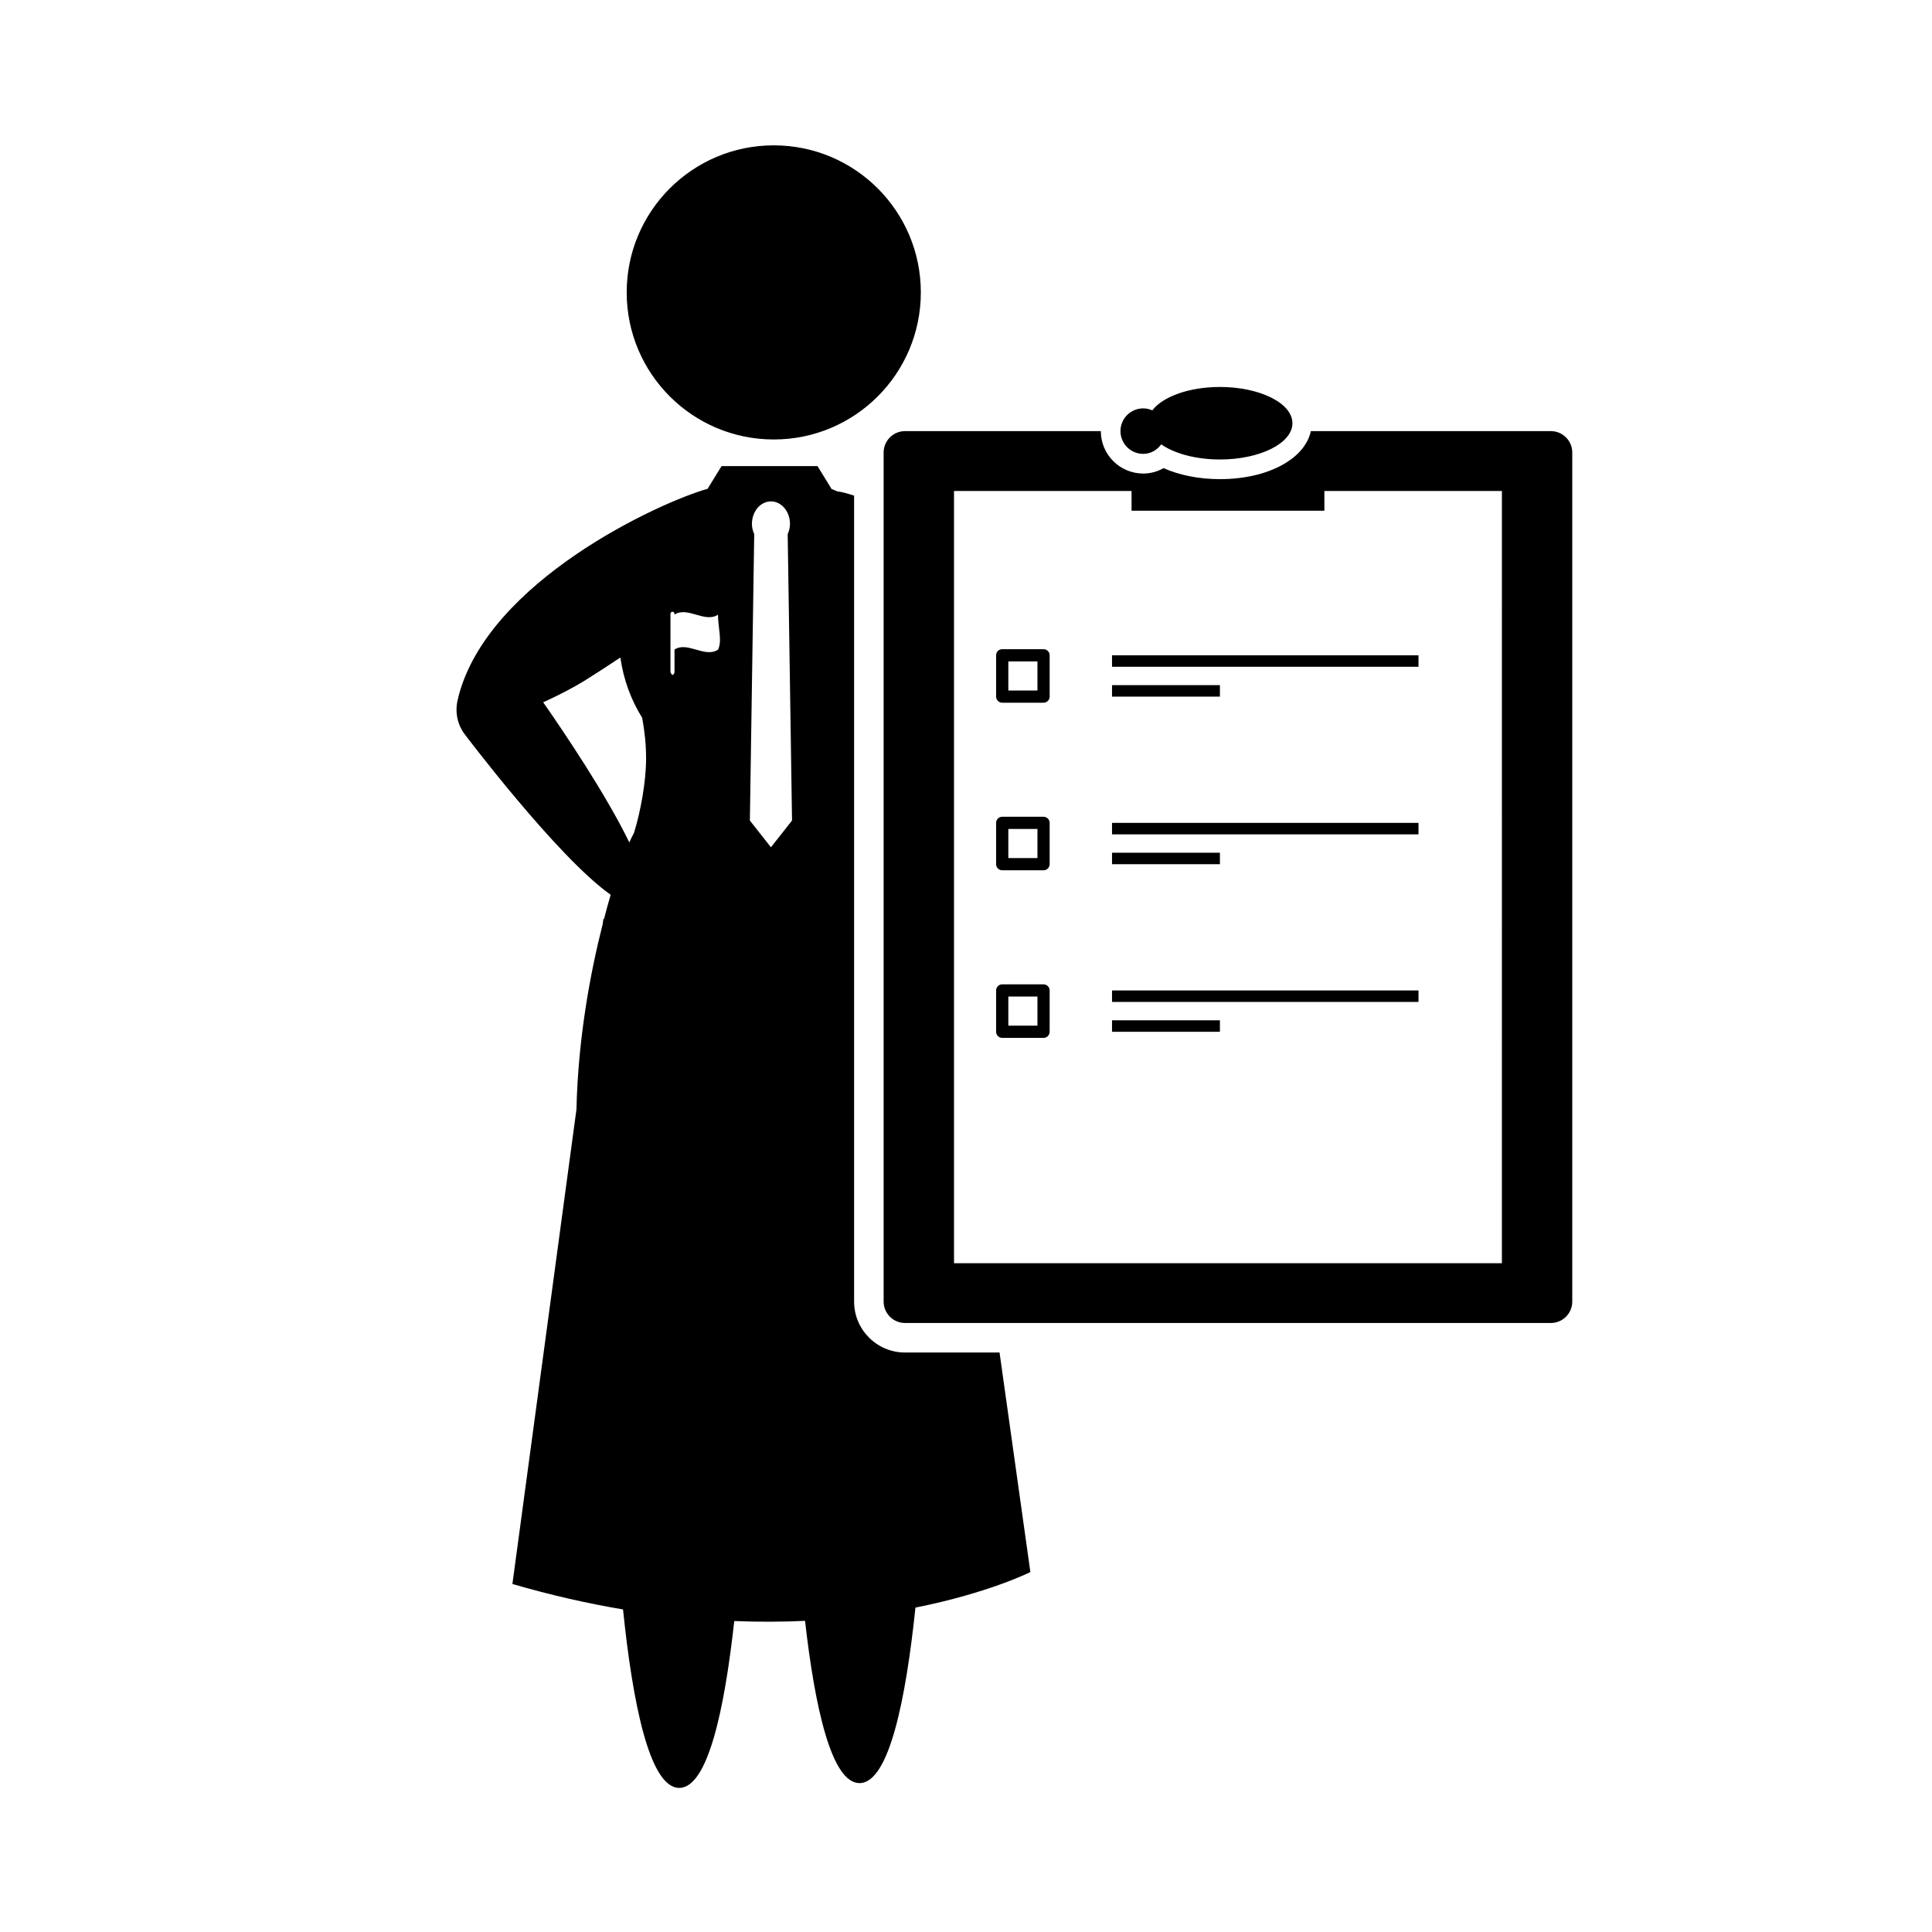
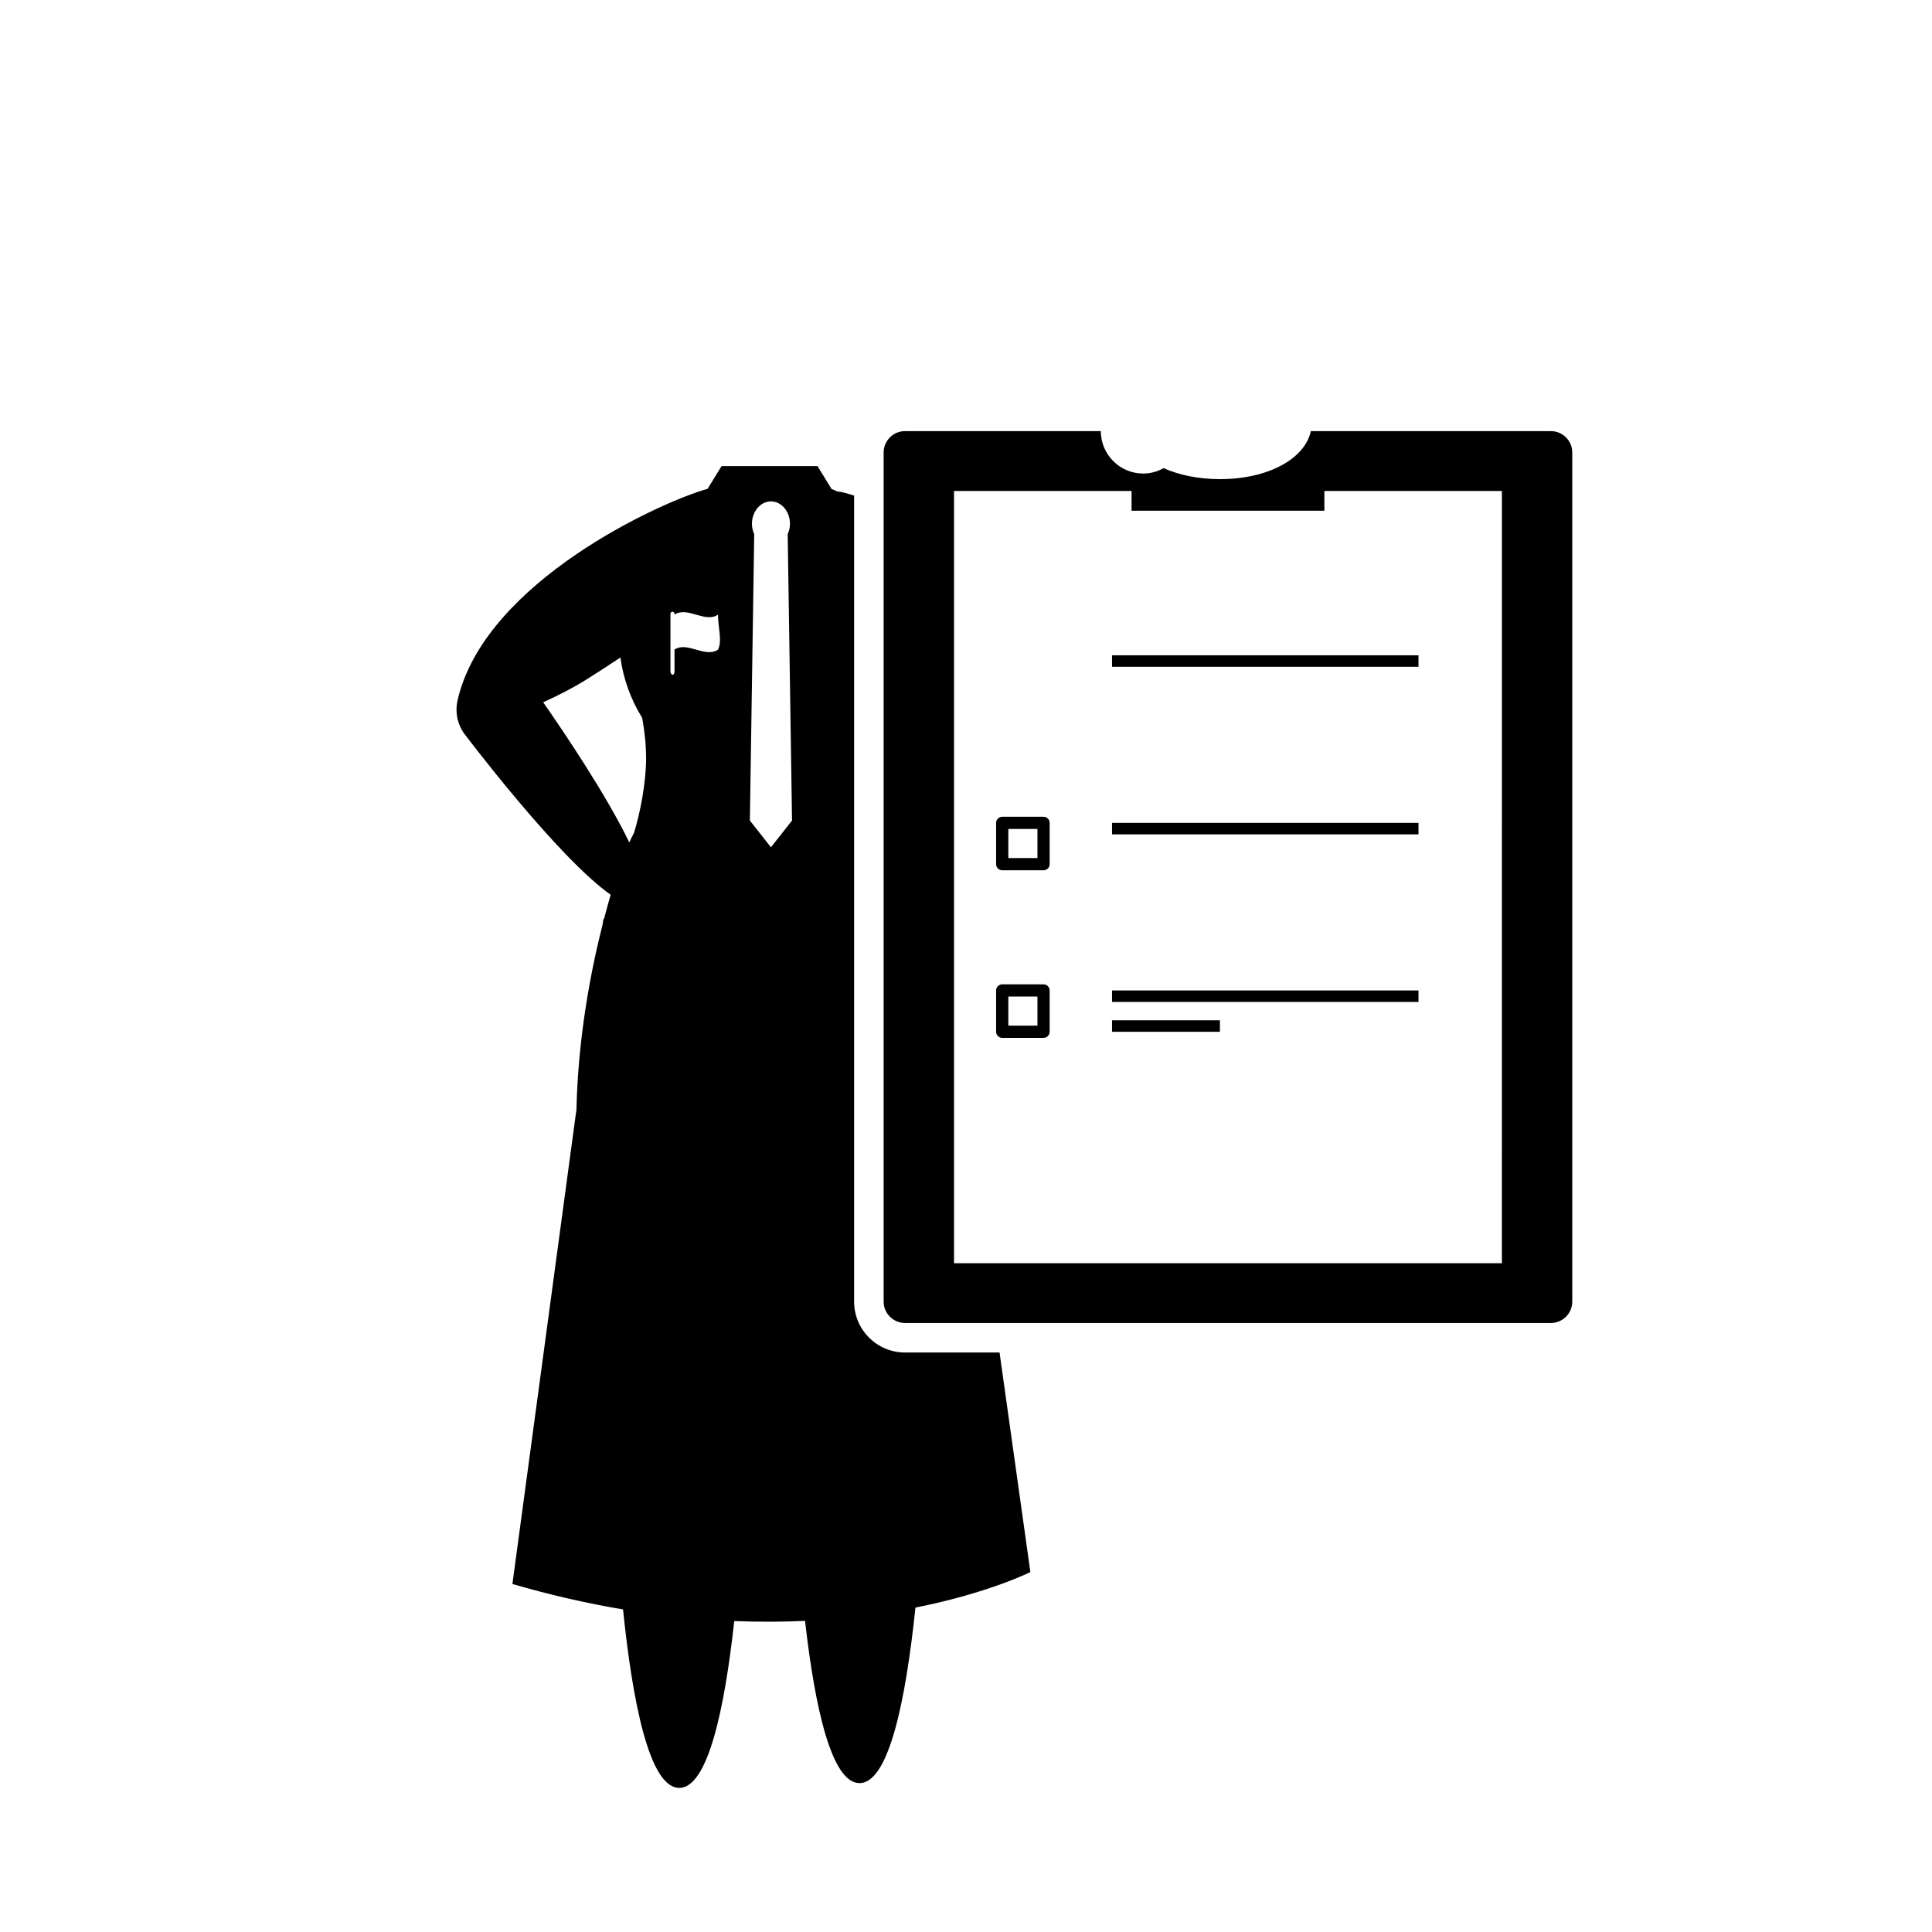
<svg xmlns="http://www.w3.org/2000/svg" fill="#000000" width="800px" height="800px" version="1.1" viewBox="144 144 512 512">
  <g>
-     <path d="m388.03 221.49c0 21.527-17.449 38.977-38.973 38.977-21.527 0-38.977-17.449-38.977-38.977 0-21.523 17.449-38.973 38.977-38.973 21.523 0 38.973 17.449 38.973 38.973" />
-     <path d="m420.55 316.04h-10.953c-0.891 0-1.617 0.727-1.617 1.617v10.953c0 0.891 0.727 1.617 1.617 1.617h10.953c0.891 0 1.617-0.727 1.617-1.617v-10.953c0-0.891-0.723-1.617-1.617-1.617zm-1.617 10.953h-7.715v-7.715h7.715z" />
    <path d="m420.55 360.45h-10.953c-0.891 0-1.617 0.727-1.617 1.617v10.953c0 0.898 0.727 1.617 1.617 1.617h10.953c0.891 0 1.617-0.727 1.617-1.617v-10.953c0-0.891-0.723-1.617-1.617-1.617zm-1.617 10.953h-7.715v-7.715h7.715z" />
    <path d="m420.55 404.86h-10.953c-0.891 0-1.617 0.727-1.617 1.617v10.953c0 0.891 0.727 1.617 1.617 1.617h10.953c0.891 0 1.617-0.727 1.617-1.617v-10.953c0-0.891-0.723-1.617-1.617-1.617zm-1.617 10.953h-7.715v-7.715h7.715z" />
    <path d="m438.7 317.66h81.215v3.043h-81.215z" />
-     <path d="m438.7 325.57h28.59v3.043h-28.59z" />
    <path d="m438.7 362.07h81.215v3.043h-81.215z" />
-     <path d="m438.7 369.98h28.59v3.043h-28.59z" />
    <path d="m438.7 406.48h81.215v3.043h-81.215z" />
    <path d="m438.7 414.39h28.59v3.043h-28.59z" />
-     <path d="m446.97 264.28c1.988 0 3.672-1.027 4.766-2.516 3.492 2.418 9.141 4.004 15.551 4.004 10.617 0 19.219-4.301 19.219-9.609 0-5.305-8.605-9.609-19.219-9.609-8.203 0-15.148 2.578-17.91 6.195-0.742-0.328-1.551-0.52-2.414-0.52-3.332 0-6.027 2.695-6.027 6.027 0.008 3.328 2.703 6.027 6.035 6.027z" />
    <path d="m555 258.25h-63.609c-1.594 7.375-11.367 12.727-24.102 12.727-5.516 0-10.75-1.043-14.93-2.922-1.633 0.934-3.477 1.438-5.394 1.438-6.191 0-11.238-5.043-11.238-11.238l-13.559-0.004h-38.324c-3.133 0-5.672 2.539-5.672 5.672v225.01c0 3.133 2.539 5.672 5.672 5.672h171.15c3.133 0 5.672-2.539 5.672-5.672v-225c0.004-3.137-2.535-5.68-5.668-5.68zm-12.984 220.51h-145.19v-204.65h47.047v5.231h51.102v-5.231h47.047z" />
    <path d="m408.89 502.43h-25.051c-7.441 0-13.492-6.051-13.492-13.492v-213.59c-2.066-0.68-3.621-1.074-4.434-1.113-0.527-0.258-1.094-0.449-1.637-0.68l0.07-0.016-3.699-6.019h-25.426l-3.703 6.019h0.004c-12.777 3.578-58.266 24.488-66.051 55.156-0.02 0.086-0.012 0.145-0.031 0.227-0.934 3.176-0.457 6.715 1.652 9.582 0 0 24.641 32.695 38.742 42.617-0.59 2-1.195 4.227-1.797 6.551-0.031-0.121-0.07-0.223-0.102-0.344-0.082 0.574-0.156 1.102-0.238 1.664-3.32 13.035-6.516 30.434-6.934 49.086l-0.227 1.613-16.742 124.08c10.227 2.984 20.012 5.18 29.316 6.746 2.508 24.449 6.973 47.293 14.902 47.293 7.598 0 12.012-20.965 14.574-44.215 6.613 0.262 12.871 0.223 18.758-0.051 2.586 22.762 6.977 42.996 14.438 42.996 7.848 0 12.297-22.359 14.82-46.512 19.531-3.894 30.457-9.418 30.457-9.418zm-96.848-137.76c-0.465 0.84-0.863 1.715-1.266 2.586-6.16-12.707-17.32-29.246-22.828-37.145 4.254-1.914 8.195-4.012 10.828-5.637 2.453-1.512 5.918-3.758 9.637-6.227 0.801 5.805 2.805 11.215 5.769 15.98 0.648 3.488 1.039 7.09 1.039 10.816 0 6.137-1.5 14.207-3.184 19.613zm22.242-48.508c-3.457 2.301-8.062-2.262-11.531-0.031v5.875c0 0.297-0.188 0.836-0.484 0.836s-0.59-0.539-0.59-0.836v-15.348c0-0.297 0.242-0.539 0.535-0.539 0.293 0 0.535 0.242 0.535 0.539v0.207c3.473-2.238 8.07 2.332 11.531 0.031 0.004 3.473 1.164 6.949 0.004 9.266zm14.023 52.375-5.582-7.09 1.152-75.895c-0.359-0.82-0.609-1.715-0.609-2.699 0-3.301 2.258-5.977 5.043-5.977s5.043 2.676 5.043 5.977c0 0.988-0.25 1.879-0.609 2.699l1.152 75.895z" />
  </g>
</svg>